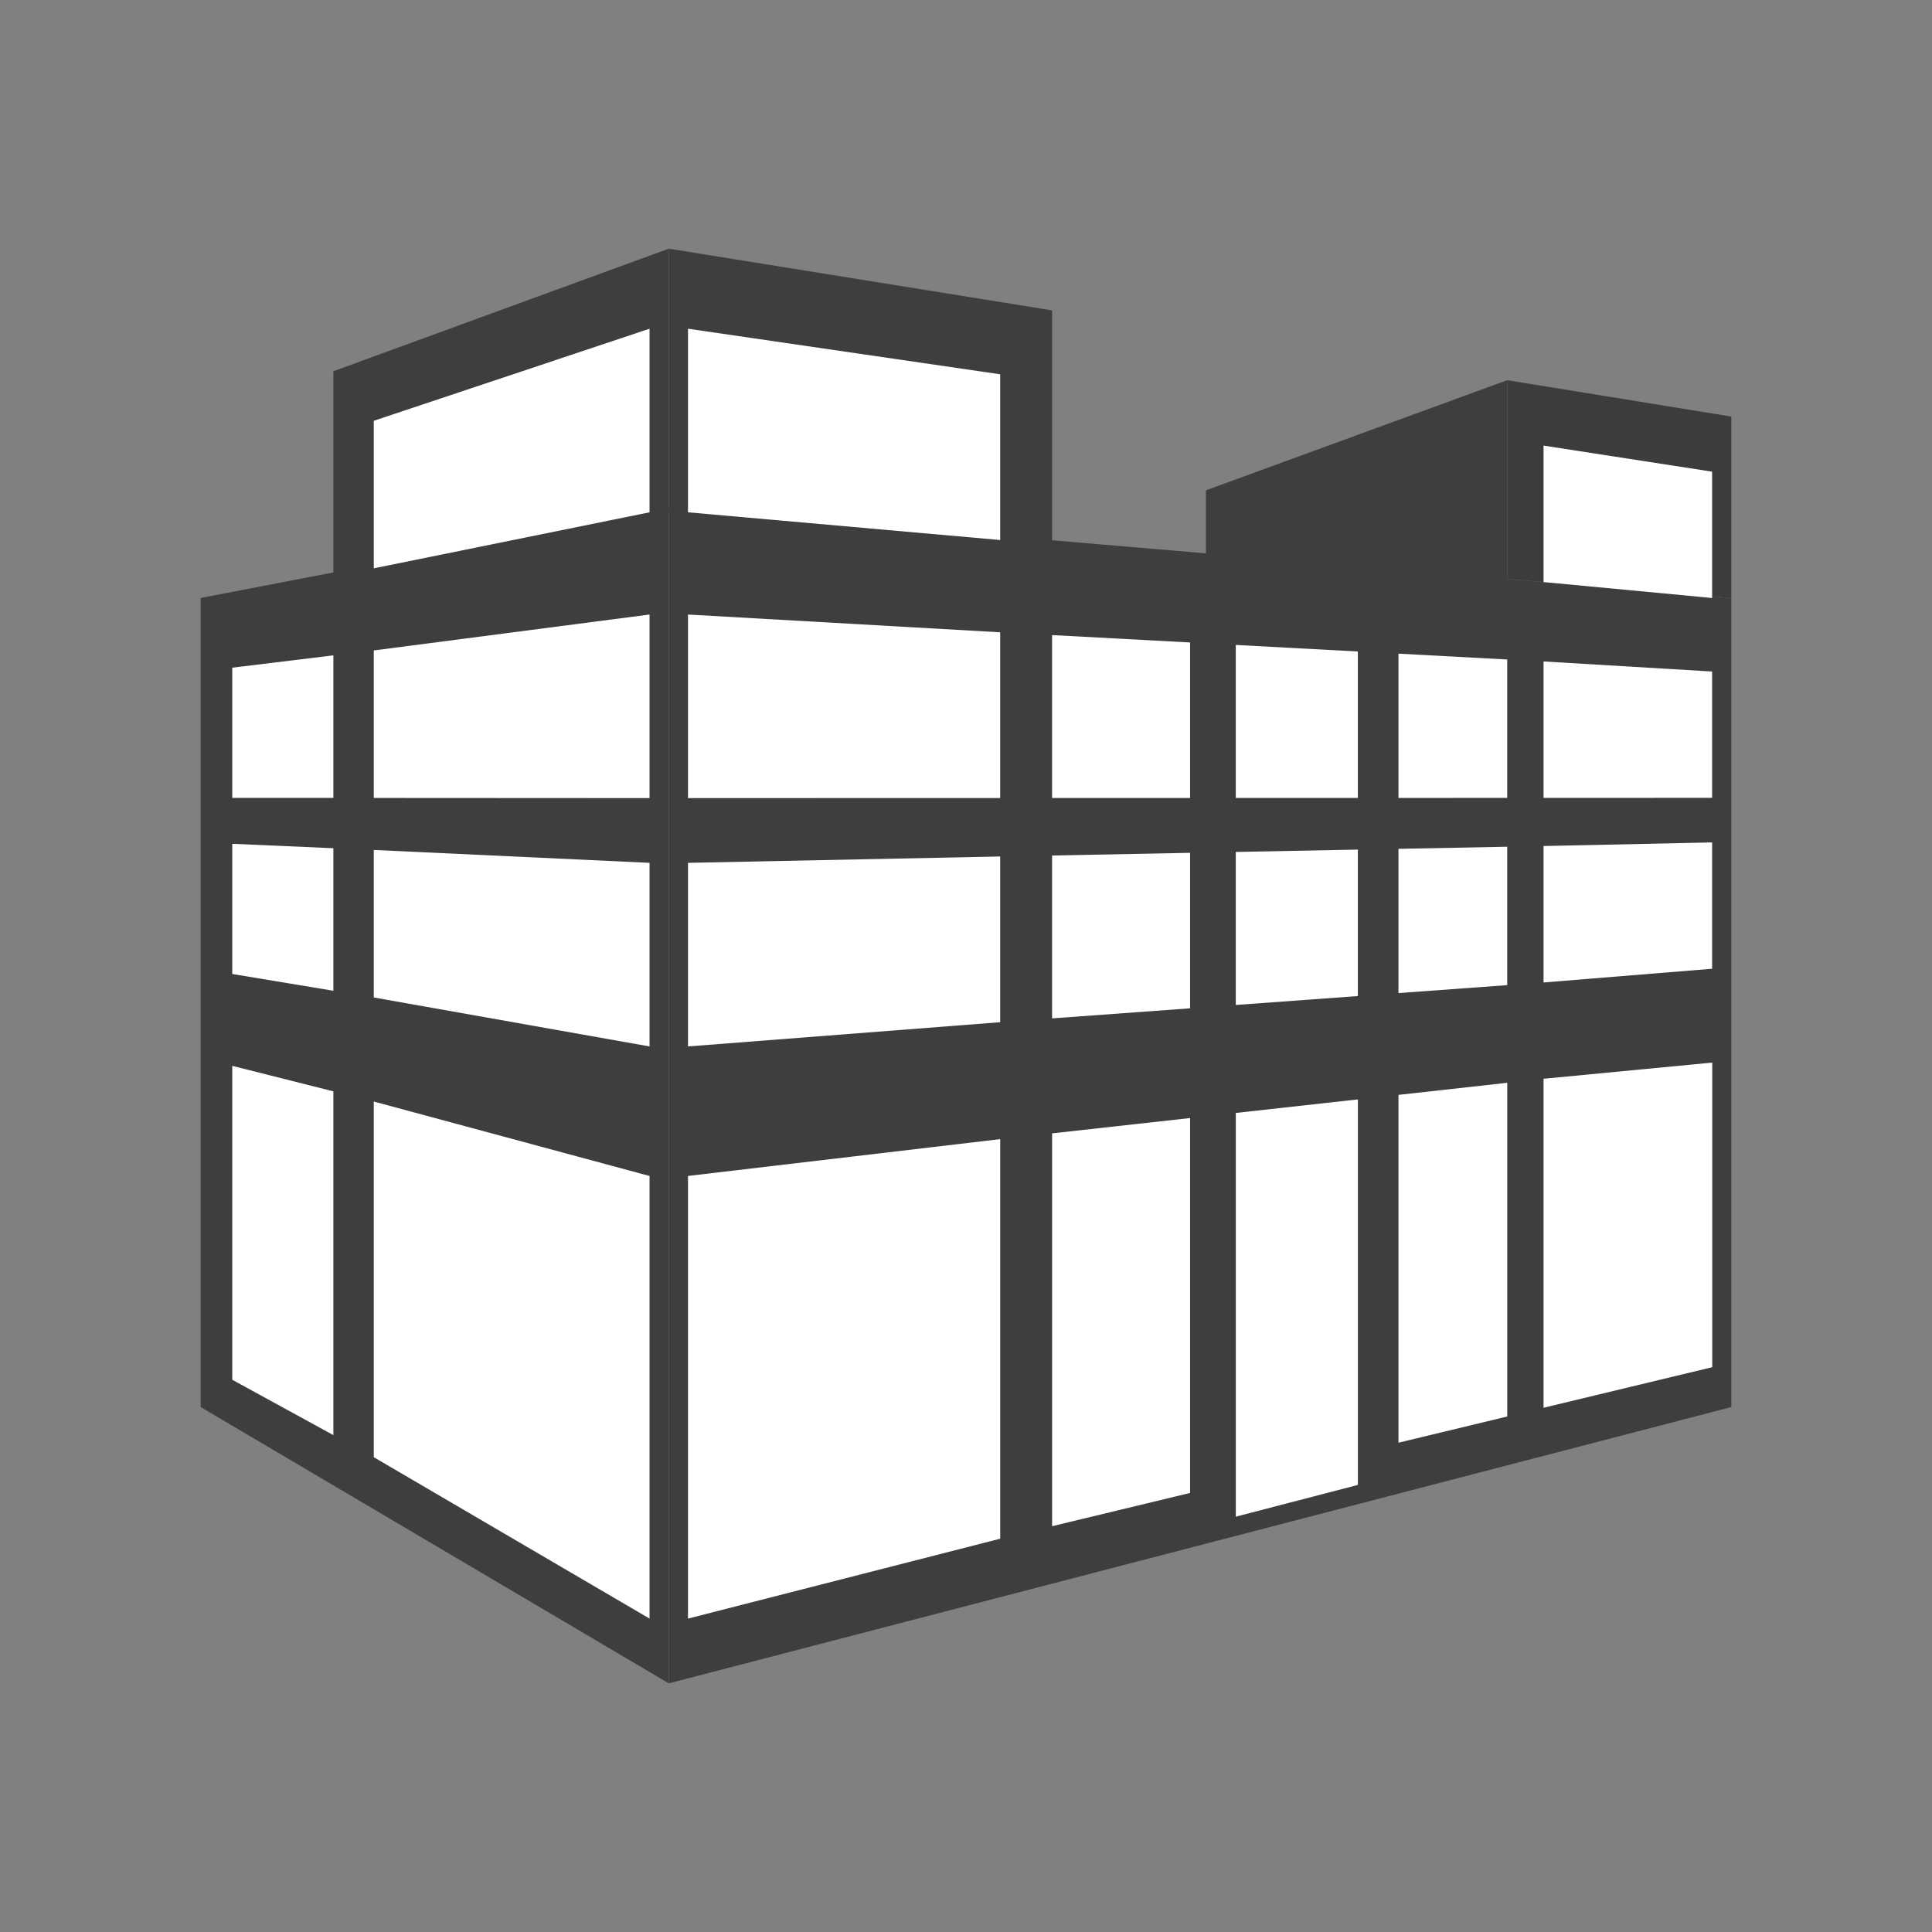
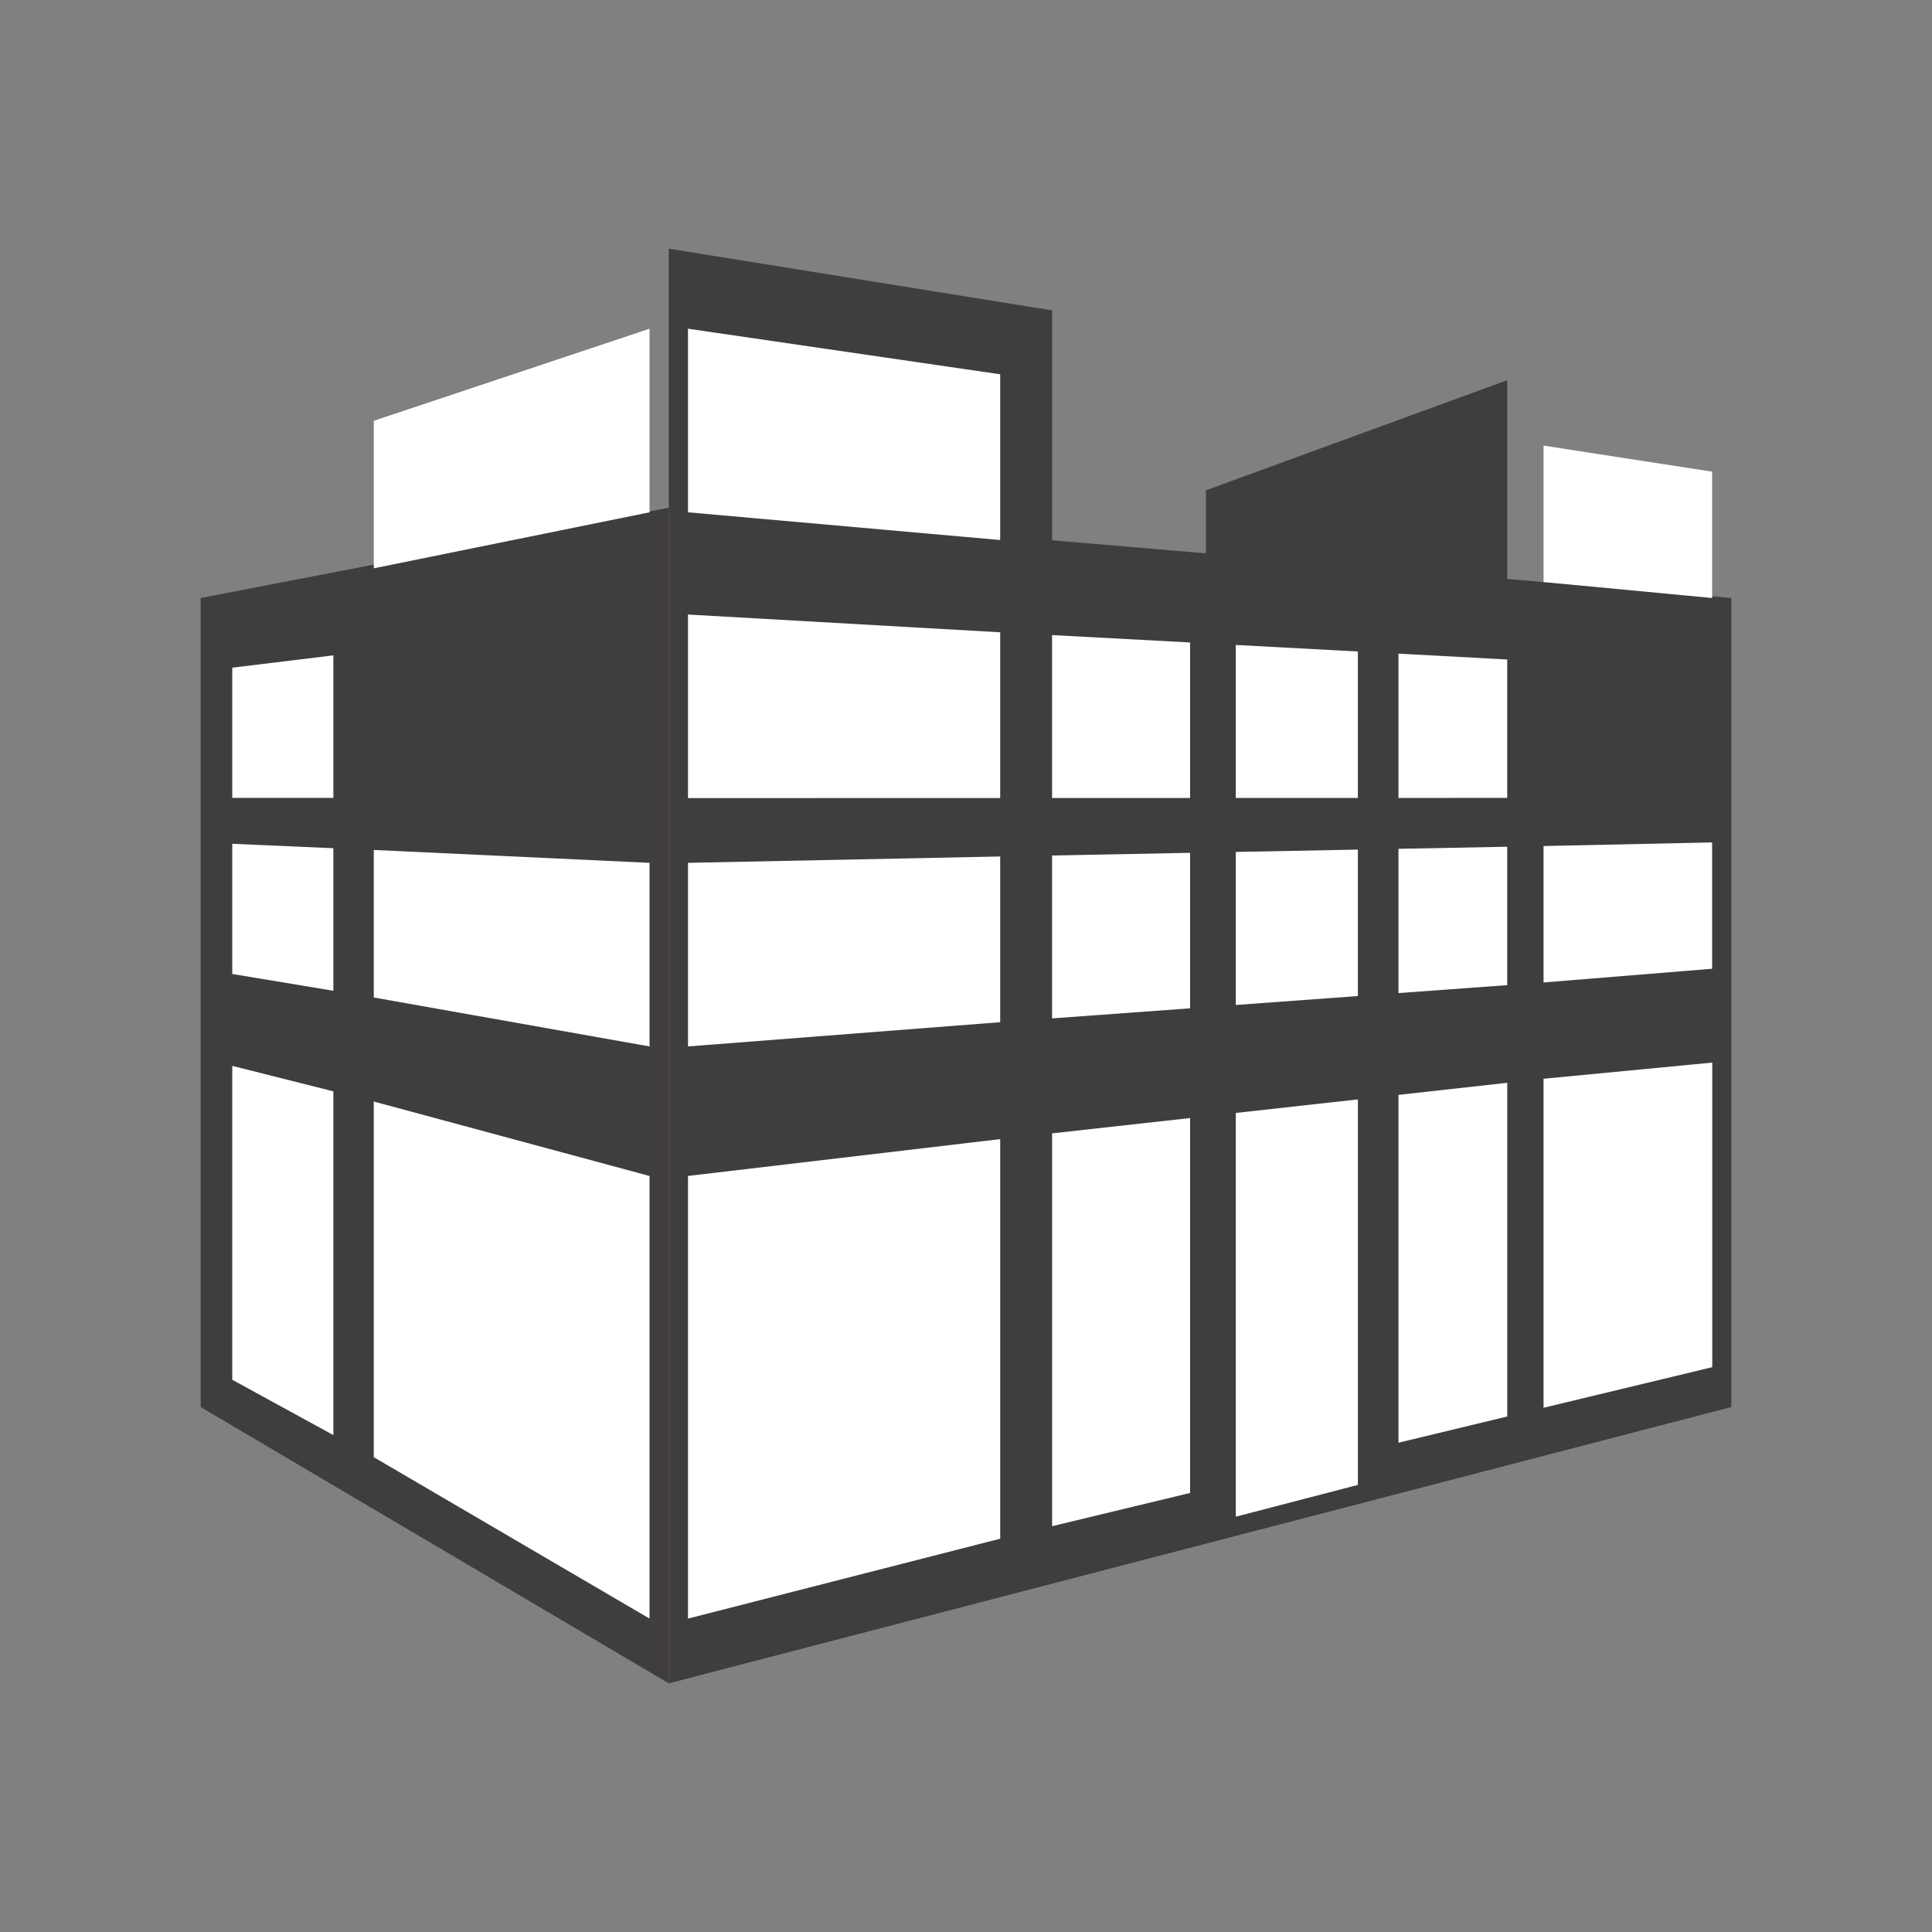
<svg xmlns="http://www.w3.org/2000/svg" version="1.1" id="Layer_1" x="0px" y="0px" viewBox="0 0 112 112" style="enable-background:new 0 0 112 112;" xml:space="preserve">
  <rect x="0" y="0" width="112" height="112" fill="#808080" stroke="none" />
  <g id="office">
    <g>
      <g>
        <polygon style="fill:#403E3D;" points="87.376,35.77 69.909,39.086 69.909,28.424 87.376,22.04    " />
        <polygon style="fill:#403E3D;" points="38.77,97.585 11.633,81.568 11.633,34.667 38.77,29.432    " />
-         <polygon style="fill:#403E3D;" points="38.77,29.699 19.326,33.391 19.326,21.521 38.77,14.415    " />
        <polygon style="fill:#403E3D;" points="60.992,31.557 38.77,29.699 38.77,14.415 60.992,17.993    " />
        <polygon style="fill:#403E3D;" points="100.367,81.568 38.77,97.585 38.77,29.432 100.367,34.667    " />
        <g>
          <polygon style="fill:#FFFFFF;" points="19.326,83.194 13.465,79.987 13.465,61.789 19.326,63.267     " />
          <polygon style="fill:#FFFFFF;" points="37.655,93.831 21.669,84.475 21.669,63.857 37.655,68.173     " />
          <polygon style="fill:#FFFFFF;" points="57.983,89.2 39.884,93.831 39.884,68.171 57.983,66.036     " />
          <polygon style="fill:#FFFFFF;" points="99.261,79.257 89.481,81.609 89.481,62.537 99.261,61.599     " />
          <polygon style="fill:#FFFFFF;" points="68.99,86.548 60.992,88.475 60.992,65.702 68.99,64.814     " />
          <polygon style="fill:#FFFFFF;" points="78.718,86.082 71.641,87.923 71.641,64.519 78.718,63.733     " />
          <polygon style="fill:#FFFFFF;" points="87.377,82.115 81.071,83.635 81.071,63.471 87.377,62.77     " />
          <polygon style="fill:#FFFFFF;" points="19.326,57.435 13.465,56.463 13.465,48.916 19.326,49.172     " />
          <polygon style="fill:#FFFFFF;" points="68.99,58.453 60.99,59.037 60.99,49.594 68.99,49.439     " />
          <polygon style="fill:#FFFFFF;" points="78.717,57.742 71.64,58.259 71.64,49.388 78.717,49.252     " />
          <polygon style="fill:#FFFFFF;" points="87.375,57.109 81.071,57.57 81.071,49.207 87.375,49.086     " />
          <polygon style="fill:#FFFFFF;" points="37.655,60.663 21.669,57.825 21.669,49.273 37.655,50.02     " />
          <polygon style="fill:#FFFFFF;" points="57.982,59.258 39.884,60.663 39.884,50.02 57.982,49.651     " />
          <polygon style="fill:#FFFFFF;" points="99.253,56.159 89.481,56.955 89.481,49.045 99.253,48.836     " />
          <polygon style="fill:#FFFFFF;" points="19.326,46.256 13.465,46.253 13.465,38.706 19.326,37.992     " />
          <polygon style="fill:#FFFFFF;" points="68.99,46.259 60.99,46.261 60.99,36.816 68.99,37.245     " />
          <polygon style="fill:#FFFFFF;" points="78.717,46.257 71.64,46.259 71.64,37.388 78.717,37.768     " />
          <polygon style="fill:#FFFFFF;" points="87.375,46.255 81.071,46.257 81.071,37.893 87.375,38.232     " />
-           <polygon style="fill:#FFFFFF;" points="37.655,46.267 21.669,46.258 21.669,37.707 37.655,35.625     " />
          <polygon style="fill:#FFFFFF;" points="37.655,29.699 21.669,32.946 21.669,24.394 37.655,19.056     " />
          <polygon style="fill:#FFFFFF;" points="57.982,31.306 39.884,29.699 39.884,19.056 57.982,21.698     " />
-           <polygon style="fill:#3B3D3B;" points="100.367,34.667 87.376,33.563 87.376,22.04 100.367,24.149     " />
          <polygon style="fill:#FFFFFF;" points="99.253,34.667 89.481,33.742 89.481,25.832 99.253,27.343     " />
          <polygon style="fill:#FFFFFF;" points="57.982,46.262 39.884,46.267 39.884,35.625 57.982,36.655     " />
-           <polygon style="fill:#FFFFFF;" points="99.253,46.252 89.481,46.255 89.481,38.345 99.253,38.929     " />
        </g>
      </g>
    </g>
  </g>
  <g id="Layer_1_1_">
</g>
</svg>